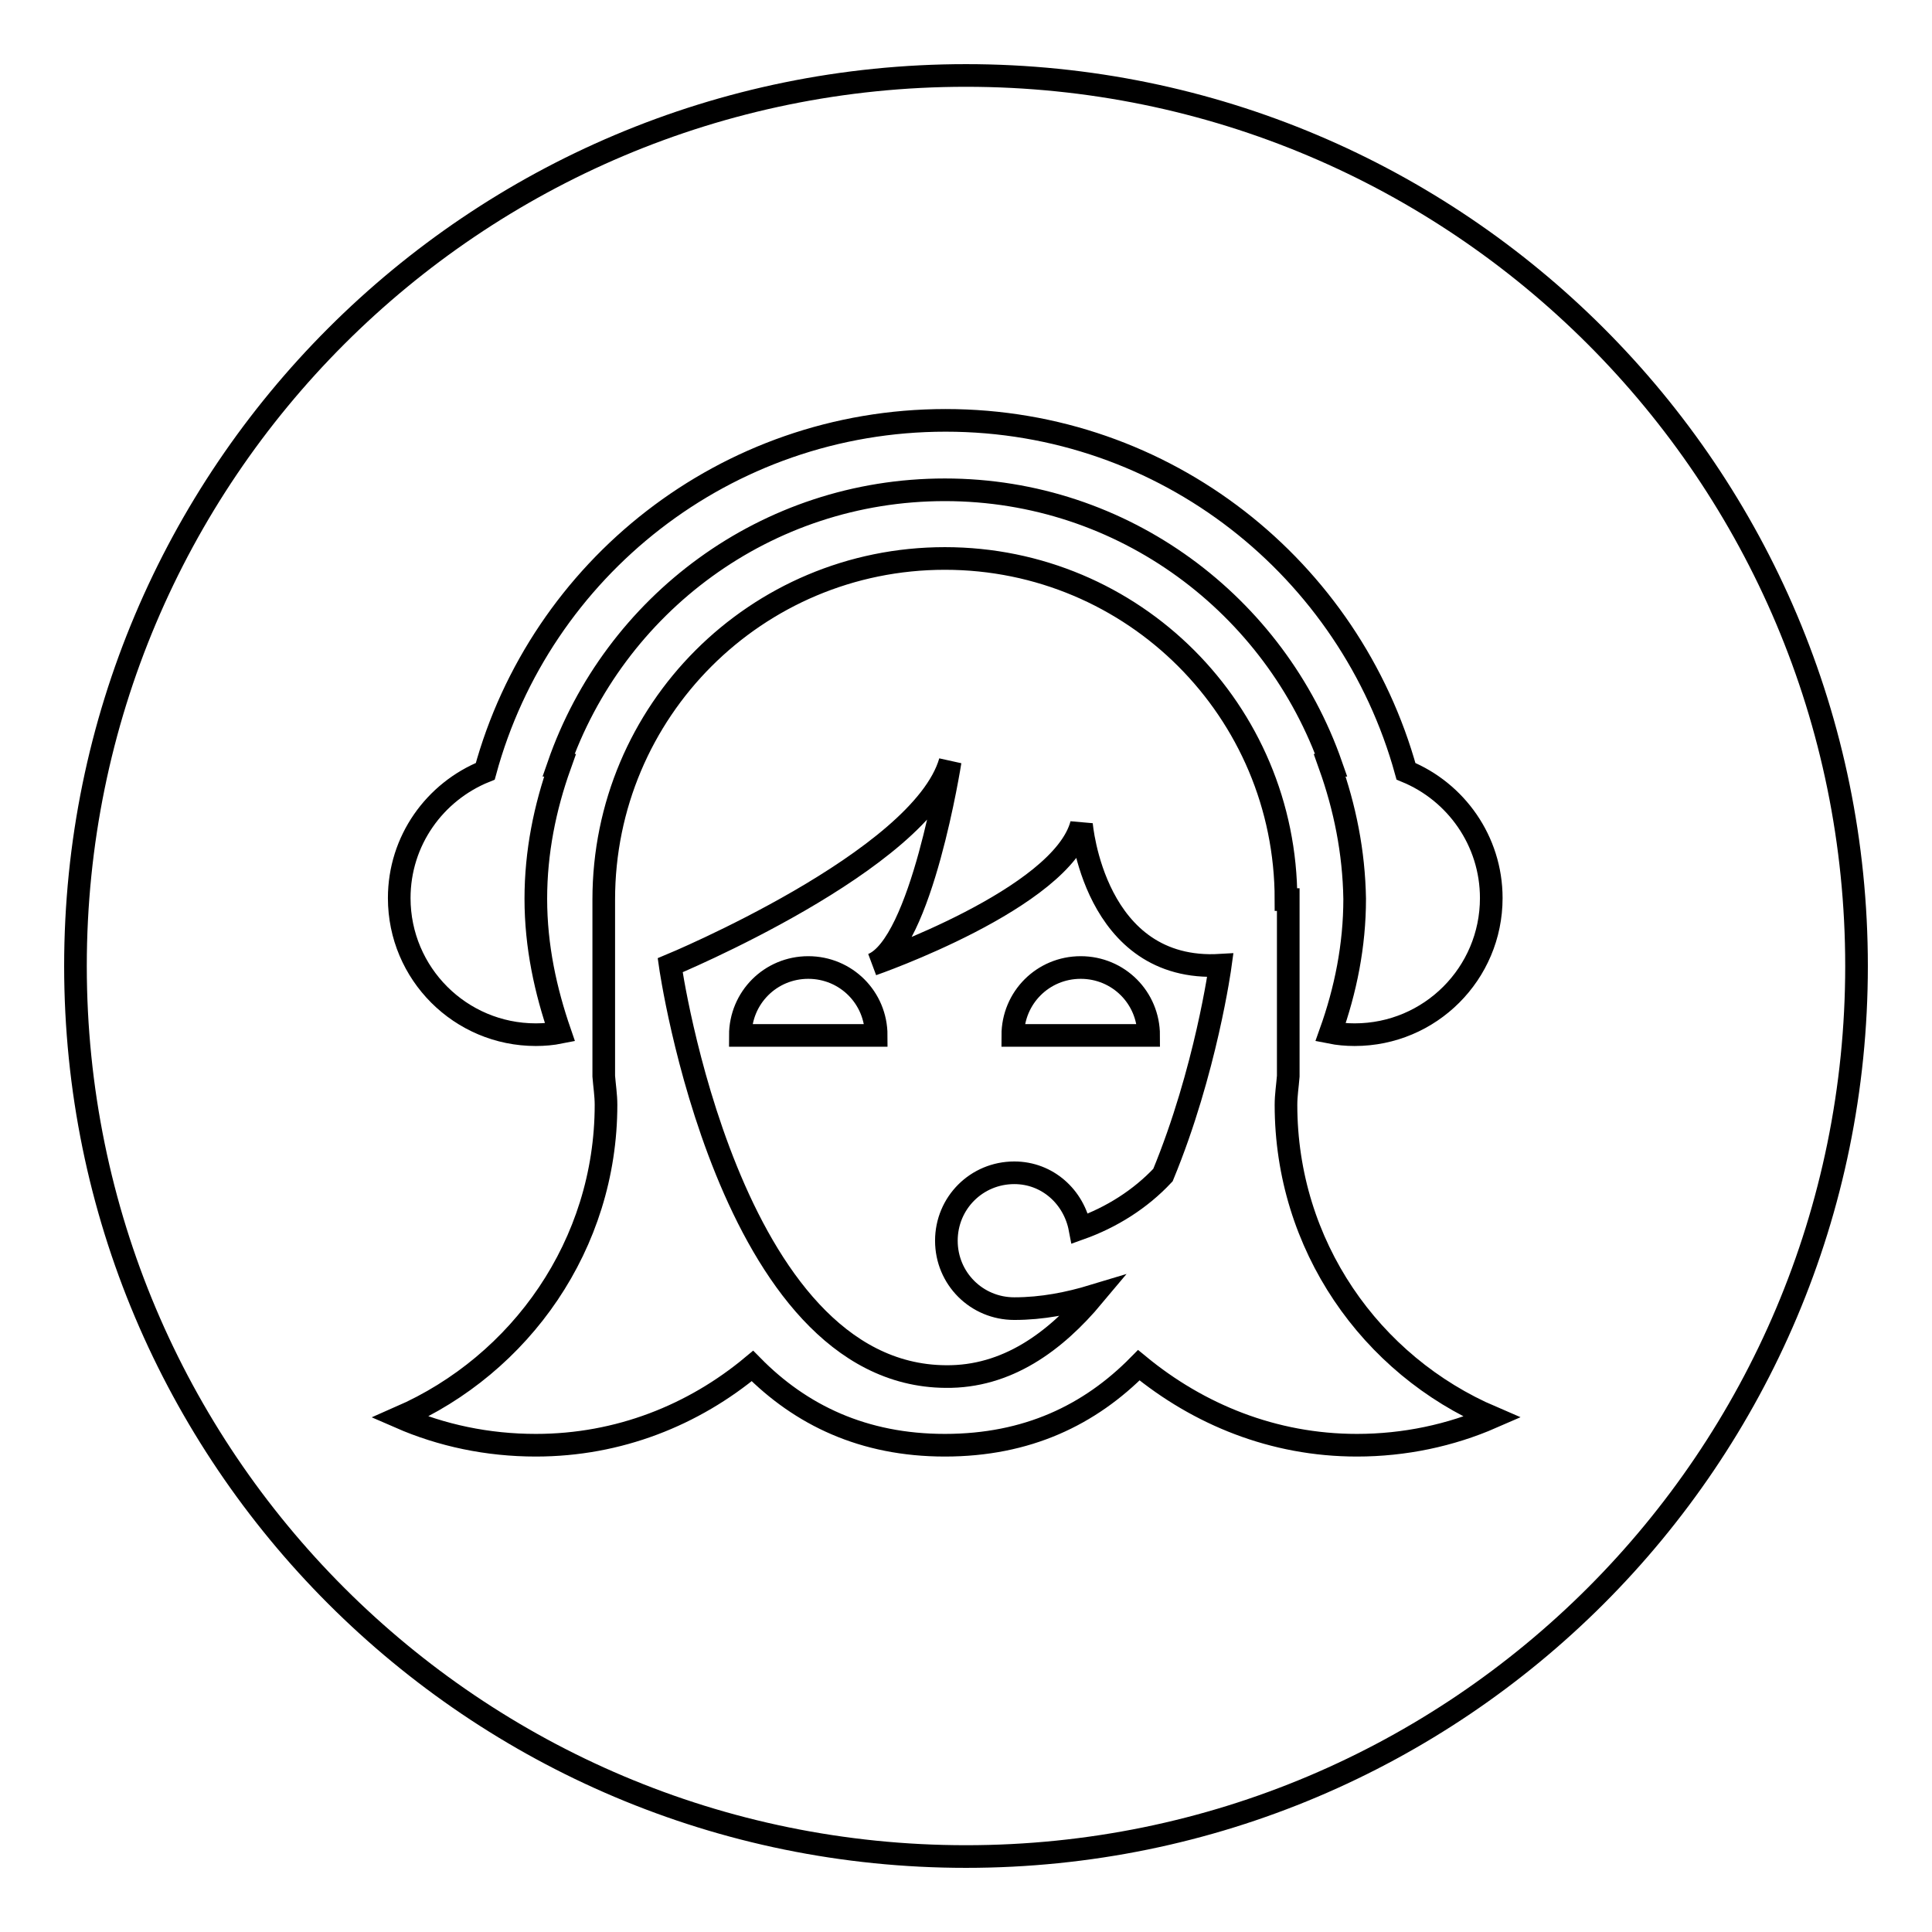
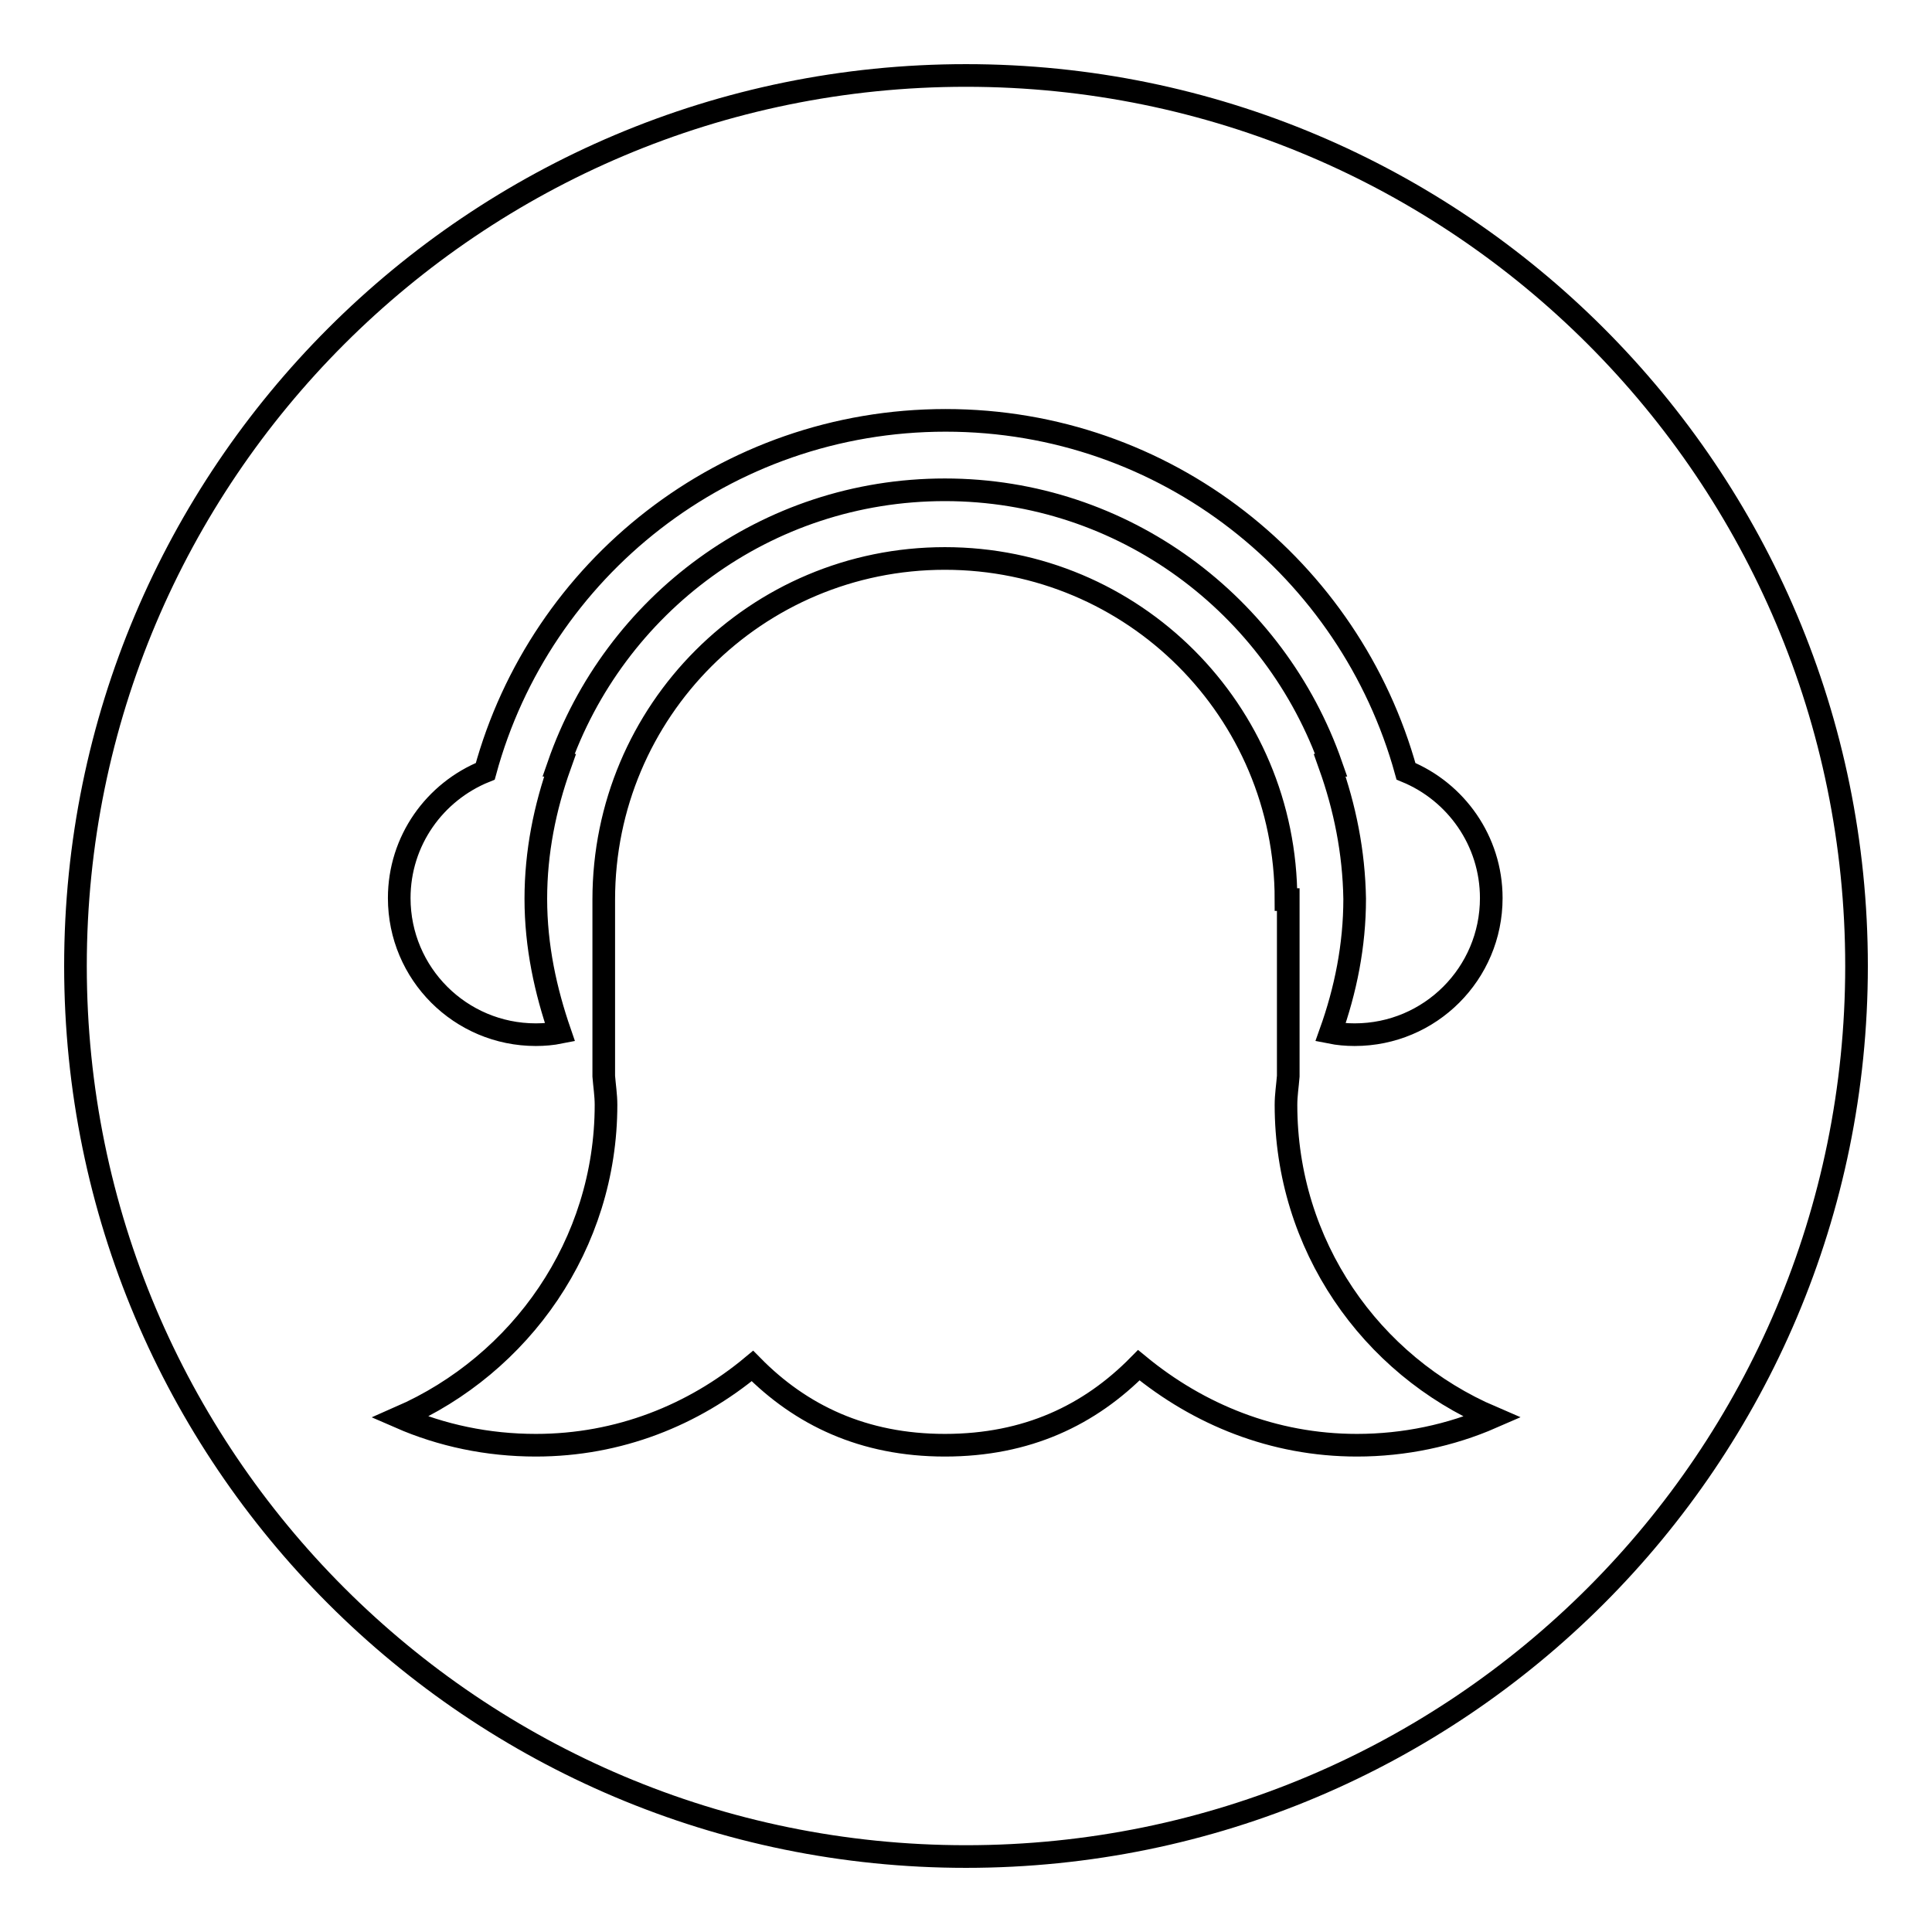
<svg xmlns="http://www.w3.org/2000/svg" version="1.1" x="0px" y="0px" viewBox="0 0 256 256" enable-background="new 0 0 256 256" xml:space="preserve">
  <g>
    <g>
-       <path stroke-width="3" fill-opacity="0" stroke="#000000" d="M143.3,109.2c-2.6,9.9-27.7,18.6-27.7,18.6c6.5-2.6,10.3-26.9,10.3-26.9c-3.8,13.2-37.1,27-37.1,27s7.7,54.3,36.5,54.5c8.1,0.1,14.5-4.6,19.6-10.7c-3.3,1-6.8,1.7-10.5,1.7c-5,0-9-4-9-9s4-9,9-9c4.4,0,7.9,3.2,8.7,7.4c4.2-1.5,8-3.9,11-7.1c5.7-13.8,7.6-27.8,7.6-27.8C144.9,128.9,143.3,109.2,143.3,109.2z M98.1,137.2c0-5,4-9,9-9s9,4,9,9H98.1z M134.2,137.2c0-5,4-9,9-9s9,4,9,9H134.2z" />
      <path stroke-width="3" fill-opacity="0" stroke="#000000" d="M246,128c0-65.2-52.8-118-118-118C62.8,10,10,62.8,10,128c0,65.2,52.8,118,118,118C193.2,246,246,193.2,246,128z M176.2,101.4c0.1,0,0.1,0,0.2,0c-7.4-21.2-27.5-36.5-51.2-36.5c-23.7,0-43.8,15.2-51.2,36.5c0,0,0.1,0,0.2,0c-2,5.6-3.2,11.5-3.2,17.7c0,6.3,1.3,12.2,3.2,17.7c-1,0.2-2.1,0.3-3.2,0.3c-10,0-18.1-8.1-18.1-18.1c0-7.6,4.7-14.1,11.4-16.8c7.3-26.8,31.8-46.5,61-46.5s53.6,19.7,61,46.5c6.6,2.7,11.3,9.2,11.3,16.8c0,10-8.1,18.1-18.1,18.1c-1.1,0-2.2-0.1-3.2-0.3c2-5.6,3.2-11.5,3.2-17.7C179.4,112.9,178.2,107,176.2,101.4z M150.9,180.9c-6.5,6.6-14.8,10.6-25.7,10.6c-10.8,0-19.1-4-25.5-10.5c-7.8,6.5-17.7,10.5-28.7,10.5c-6.4,0-12.5-1.3-18-3.7c16-7,27.3-22.9,27.3-41.4c0-1.3-0.2-2.5-0.3-3.8v-23.4c0-25,20.2-45.2,45.2-45.2c25,0,45.2,20.2,45.2,45.2h0.3v23.4c-0.1,1.3-0.3,2.5-0.3,3.8c0,18.6,11.2,34.5,27.3,41.4c-5.5,2.4-11.6,3.7-17.9,3.7C168.7,191.5,158.8,187.4,150.9,180.9z" />
    </g>
  </g>
</svg>